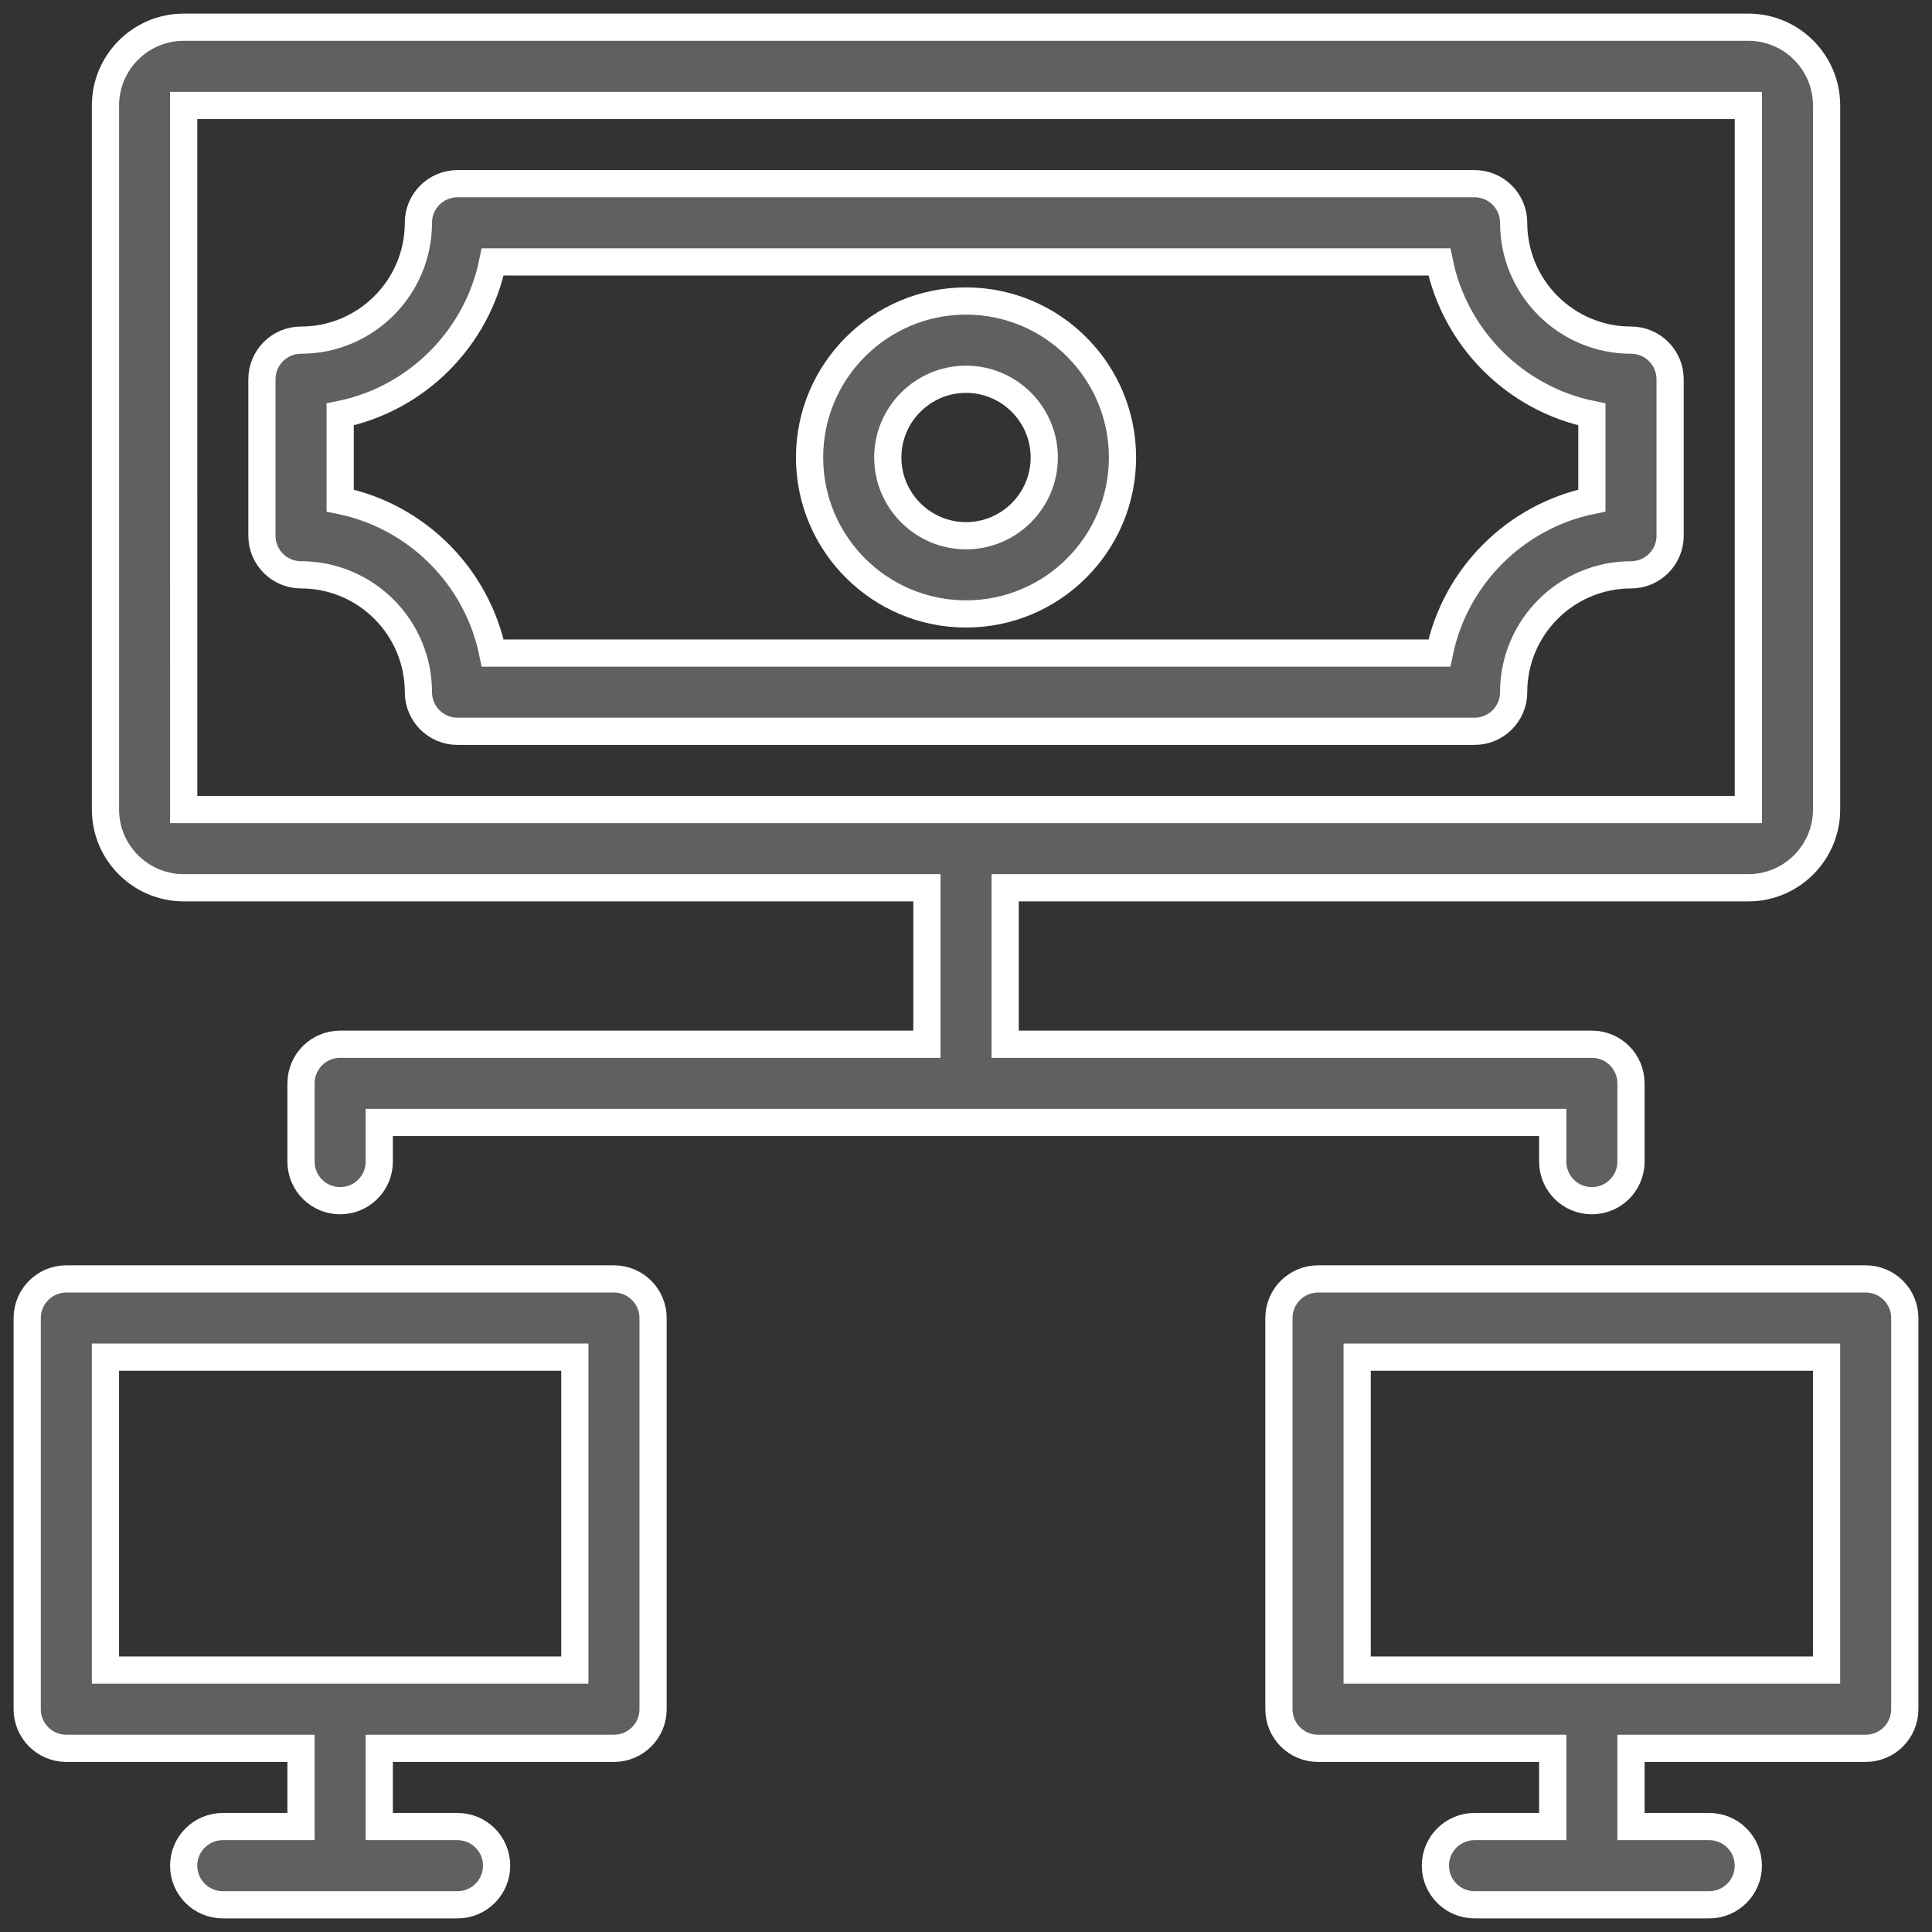
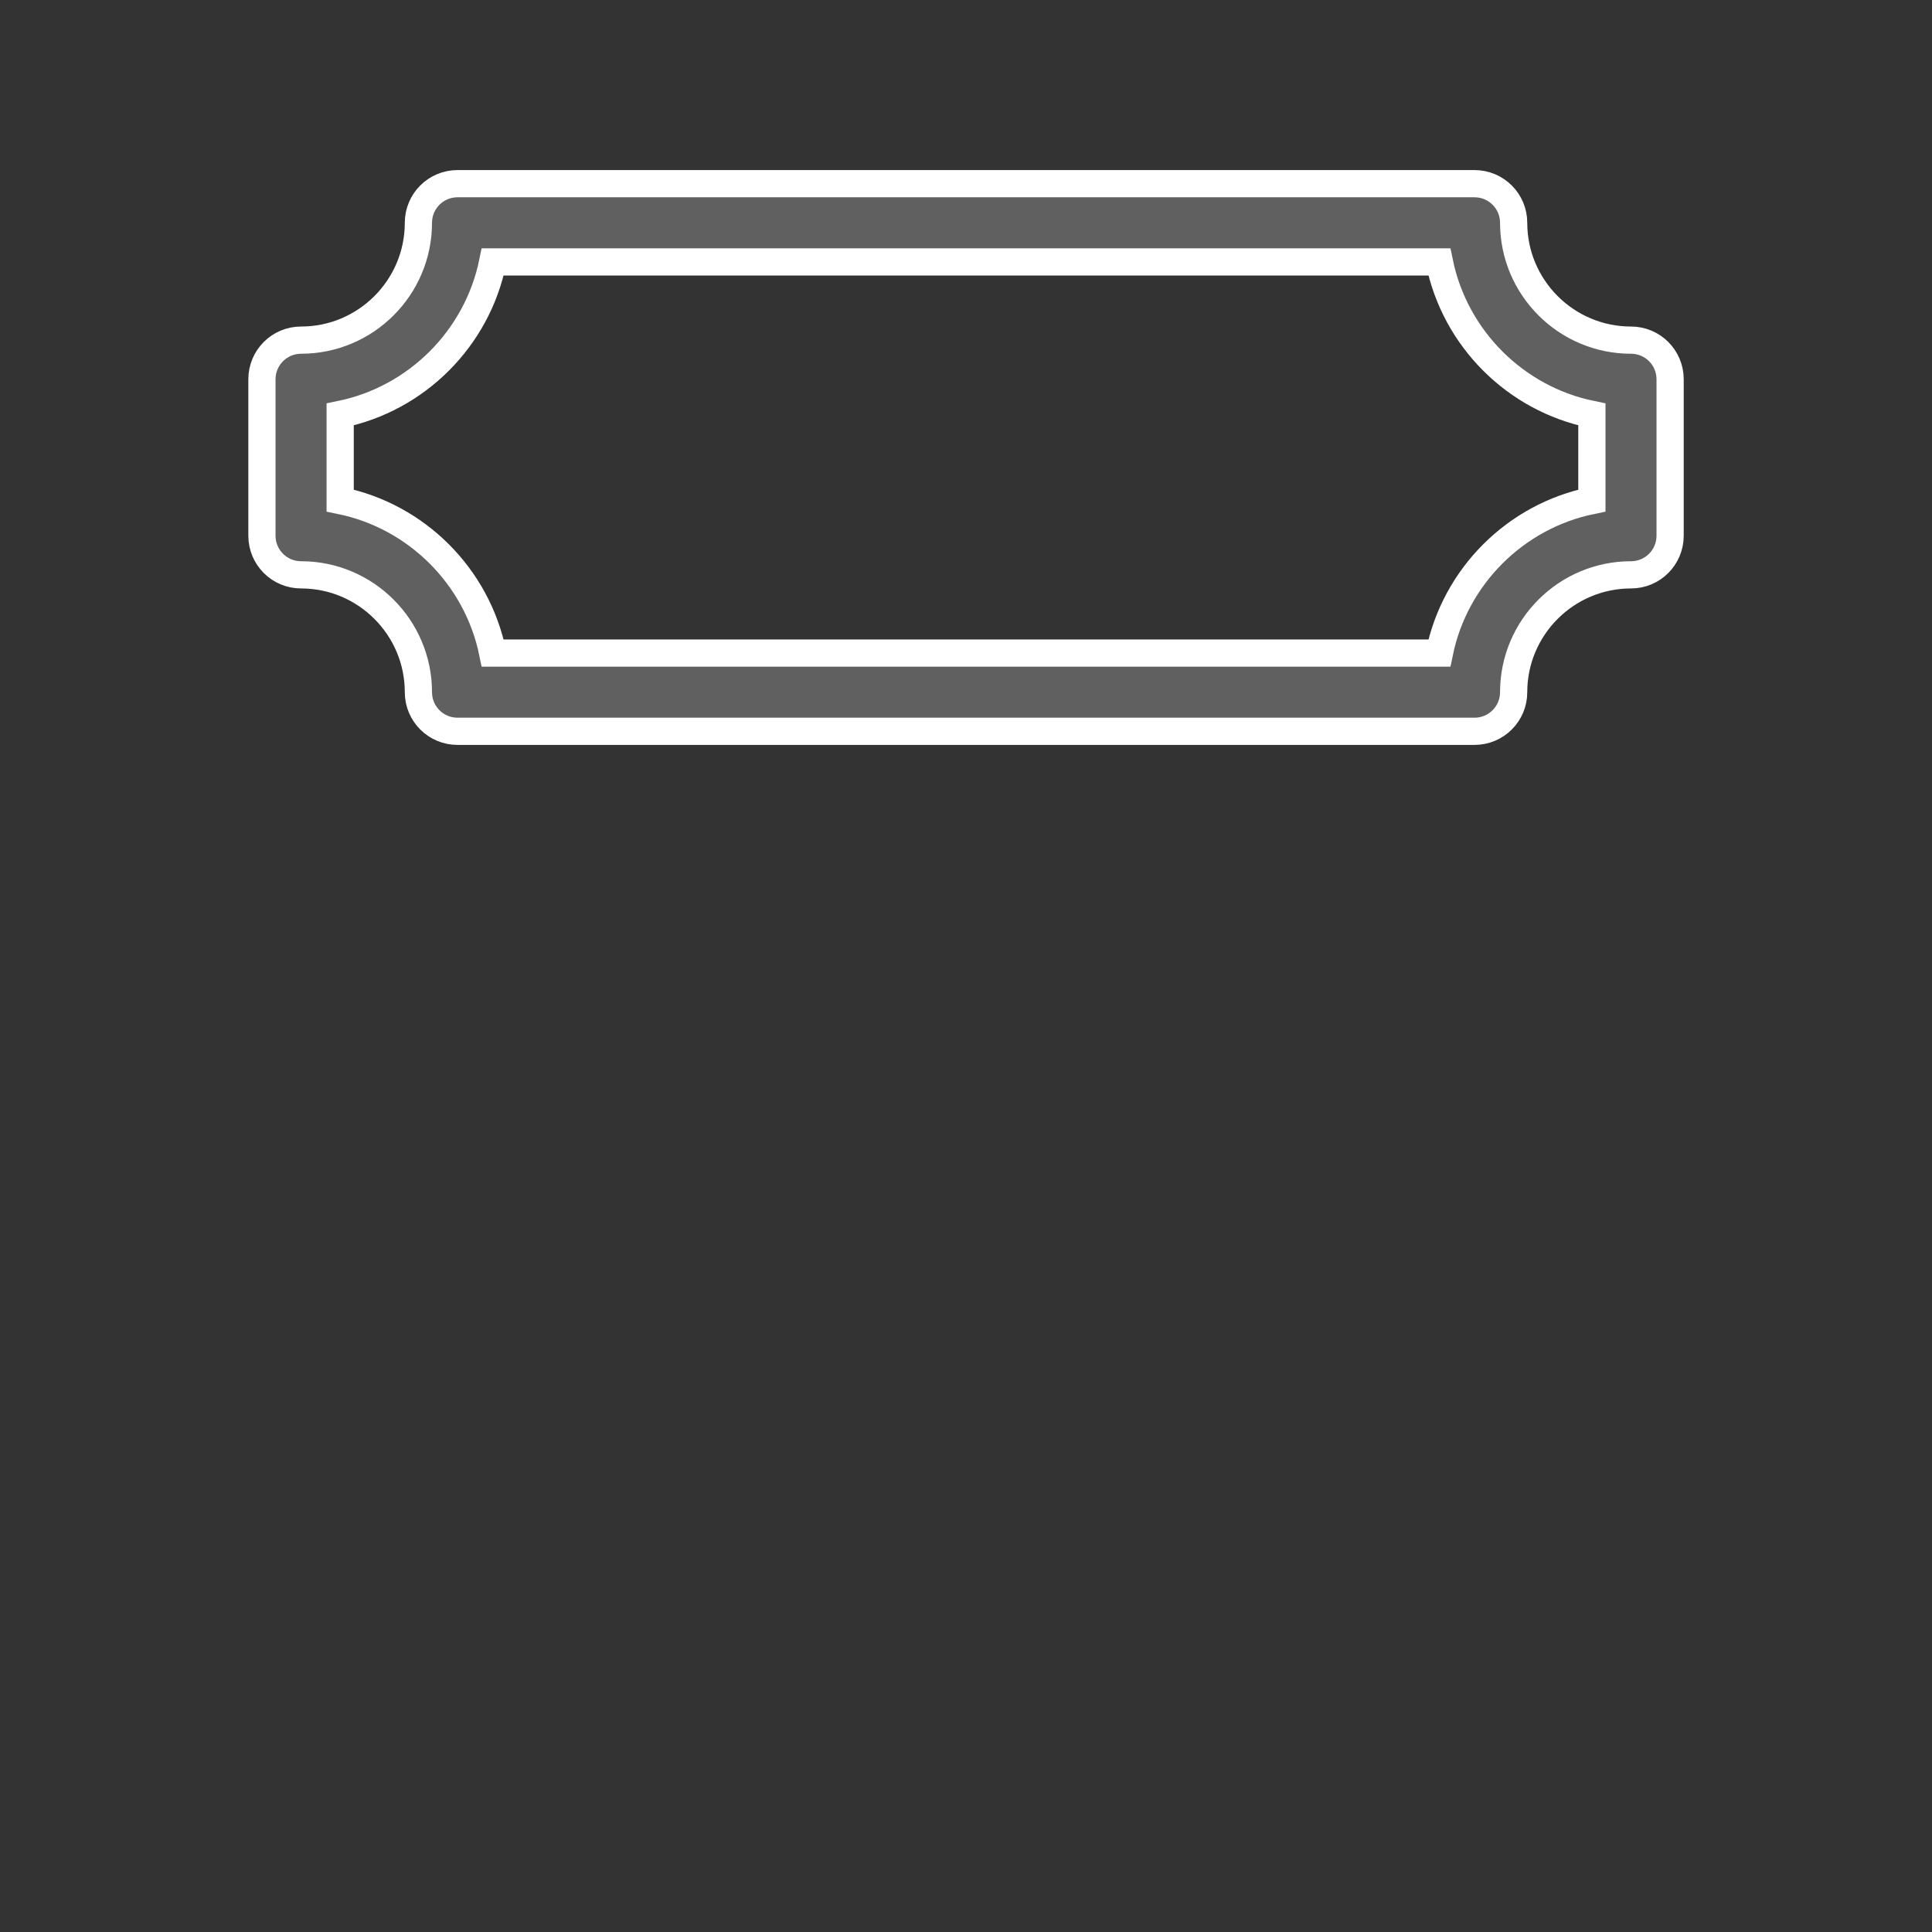
<svg xmlns="http://www.w3.org/2000/svg" width="71px" height="71px" viewBox="0 0 71 71" version="1.1">
  <rect x="0" y="0" width="71" height="71" fill="#333333" stroke="none" />
  <title>Group</title>
  <desc>Created with Sketch.</desc>
  <defs />
  <g id="01-Design-Styleguide" stroke="none" stroke-width="1" fill="none" fill-rule="evenodd">
    <g id="1017_StyleGuide" transform="translate(-1025, -1301)" fill="#606060" fill-rule="nonzero" stroke="#FFFFFF">
      <g id="Group-42" transform="translate(1026, 1302)">
        <g id="Group">
          <path d="M54.626,24.438 C54.626,22.059 56.561,20.125 58.939,20.125 C59.733,20.125 60.376,19.482 60.376,18.688 L60.376,12.938 C60.376,12.143 59.733,11.5 58.939,11.5 C56.561,11.5 54.626,9.566 54.626,7.188 C54.626,6.393 53.983,5.75 53.189,5.75 L15.814,5.75 C15.019,5.75 14.376,6.393 14.376,7.188 C14.376,9.566 12.442,11.5 10.064,11.5 C9.269,11.5 8.626,12.143 8.626,12.938 L8.626,18.688 C8.626,19.482 9.269,20.125 10.064,20.125 C12.442,20.125 14.376,22.059 14.376,24.438 C14.376,25.232 15.019,25.875 15.814,25.875 L53.189,25.875 C53.983,25.875 54.626,25.232 54.626,24.438 Z M17.107,23 C16.534,20.188 14.313,17.967 11.501,17.395 L11.501,14.23 C14.313,13.658 16.534,11.437 17.107,8.625 L51.896,8.625 C52.469,11.437 54.69,13.658 57.501,14.23 L57.501,17.395 C54.69,17.967 52.469,20.188 51.896,23 L17.107,23 Z" id="Shape" />
-           <path d="M21.562,46 L1.438,46 C0.643,46 0,46.643 0,47.438 L0,61.812 C0,62.607 0.643,63.25 1.438,63.25 L10.062,63.25 L10.062,66.125 L7.188,66.125 C6.393,66.125 5.75,66.768 5.75,67.562 C5.75,68.357 6.393,69 7.188,69 L15.812,69 C16.607,69 17.25,68.357 17.25,67.562 C17.25,66.768 16.607,66.125 15.812,66.125 L12.938,66.125 L12.938,63.25 L21.562,63.25 C22.357,63.25 23,62.607 23,61.812 L23,47.438 C23,46.643 22.357,46 21.562,46 Z M20.125,60.375 L2.875,60.375 L2.875,48.875 L20.125,48.875 L20.125,60.375 Z" id="Shape" />
-           <path d="M67.562,46 L47.438,46 C46.643,46 46,46.643 46,47.438 L46,61.812 C46,62.607 46.643,63.25 47.438,63.25 L56.062,63.25 L56.062,66.125 L53.188,66.125 C52.393,66.125 51.75,66.768 51.75,67.562 C51.75,68.357 52.393,69 53.188,69 L61.812,69 C62.607,69 63.25,68.357 63.25,67.562 C63.25,66.768 62.607,66.125 61.812,66.125 L58.938,66.125 L58.938,63.25 L67.562,63.25 C68.357,63.25 69,62.607 69,61.812 L69,47.438 C69,46.643 68.357,46 67.562,46 Z M66.125,60.375 L48.875,60.375 L48.875,48.875 L66.125,48.875 L66.125,60.375 Z" id="Shape" />
-           <path d="M56.062,41.688 C56.062,42.482 56.705,43.125 57.5,43.125 C58.295,43.125 58.938,42.482 58.938,41.688 L58.938,38.812 C58.938,38.018 58.295,37.375 57.5,37.375 L35.939,37.375 L35.939,31.625 L63.251,31.625 C64.836,31.625 66.126,30.335 66.126,28.75 L66.126,2.875 C66.126,1.29 64.836,0 63.251,0 L5.751,0 C4.167,0 2.876,1.29 2.876,2.875 L2.876,28.75 C2.876,30.335 4.167,31.625 5.751,31.625 L33.064,31.625 L33.064,37.375 L11.5,37.375 C10.705,37.375 10.062,38.018 10.062,38.812 L10.062,41.688 C10.062,42.482 10.705,43.125 11.5,43.125 C12.295,43.125 12.938,42.482 12.938,41.688 L12.938,40.25 L56.062,40.25 L56.062,41.688 Z M5.75,2.875 L5.751,2.875 L63.251,2.875 L63.251,28.75 L5.751,28.75 L5.75,2.875 Z" id="Shape" />
-           <path d="M34.501,10.062 C31.33,10.062 28.751,12.641 28.751,15.812 C28.751,18.984 31.33,21.562 34.501,21.562 C37.673,21.562 40.251,18.984 40.251,15.812 C40.251,12.641 37.673,10.062 34.501,10.062 Z M34.501,18.688 C32.917,18.688 31.626,17.397 31.626,15.812 C31.626,14.228 32.917,12.938 34.501,12.938 C36.086,12.938 37.376,14.228 37.376,15.812 C37.376,17.397 36.086,18.688 34.501,18.688 Z" id="Shape" />
        </g>
      </g>
    </g>
  </g>
</svg>